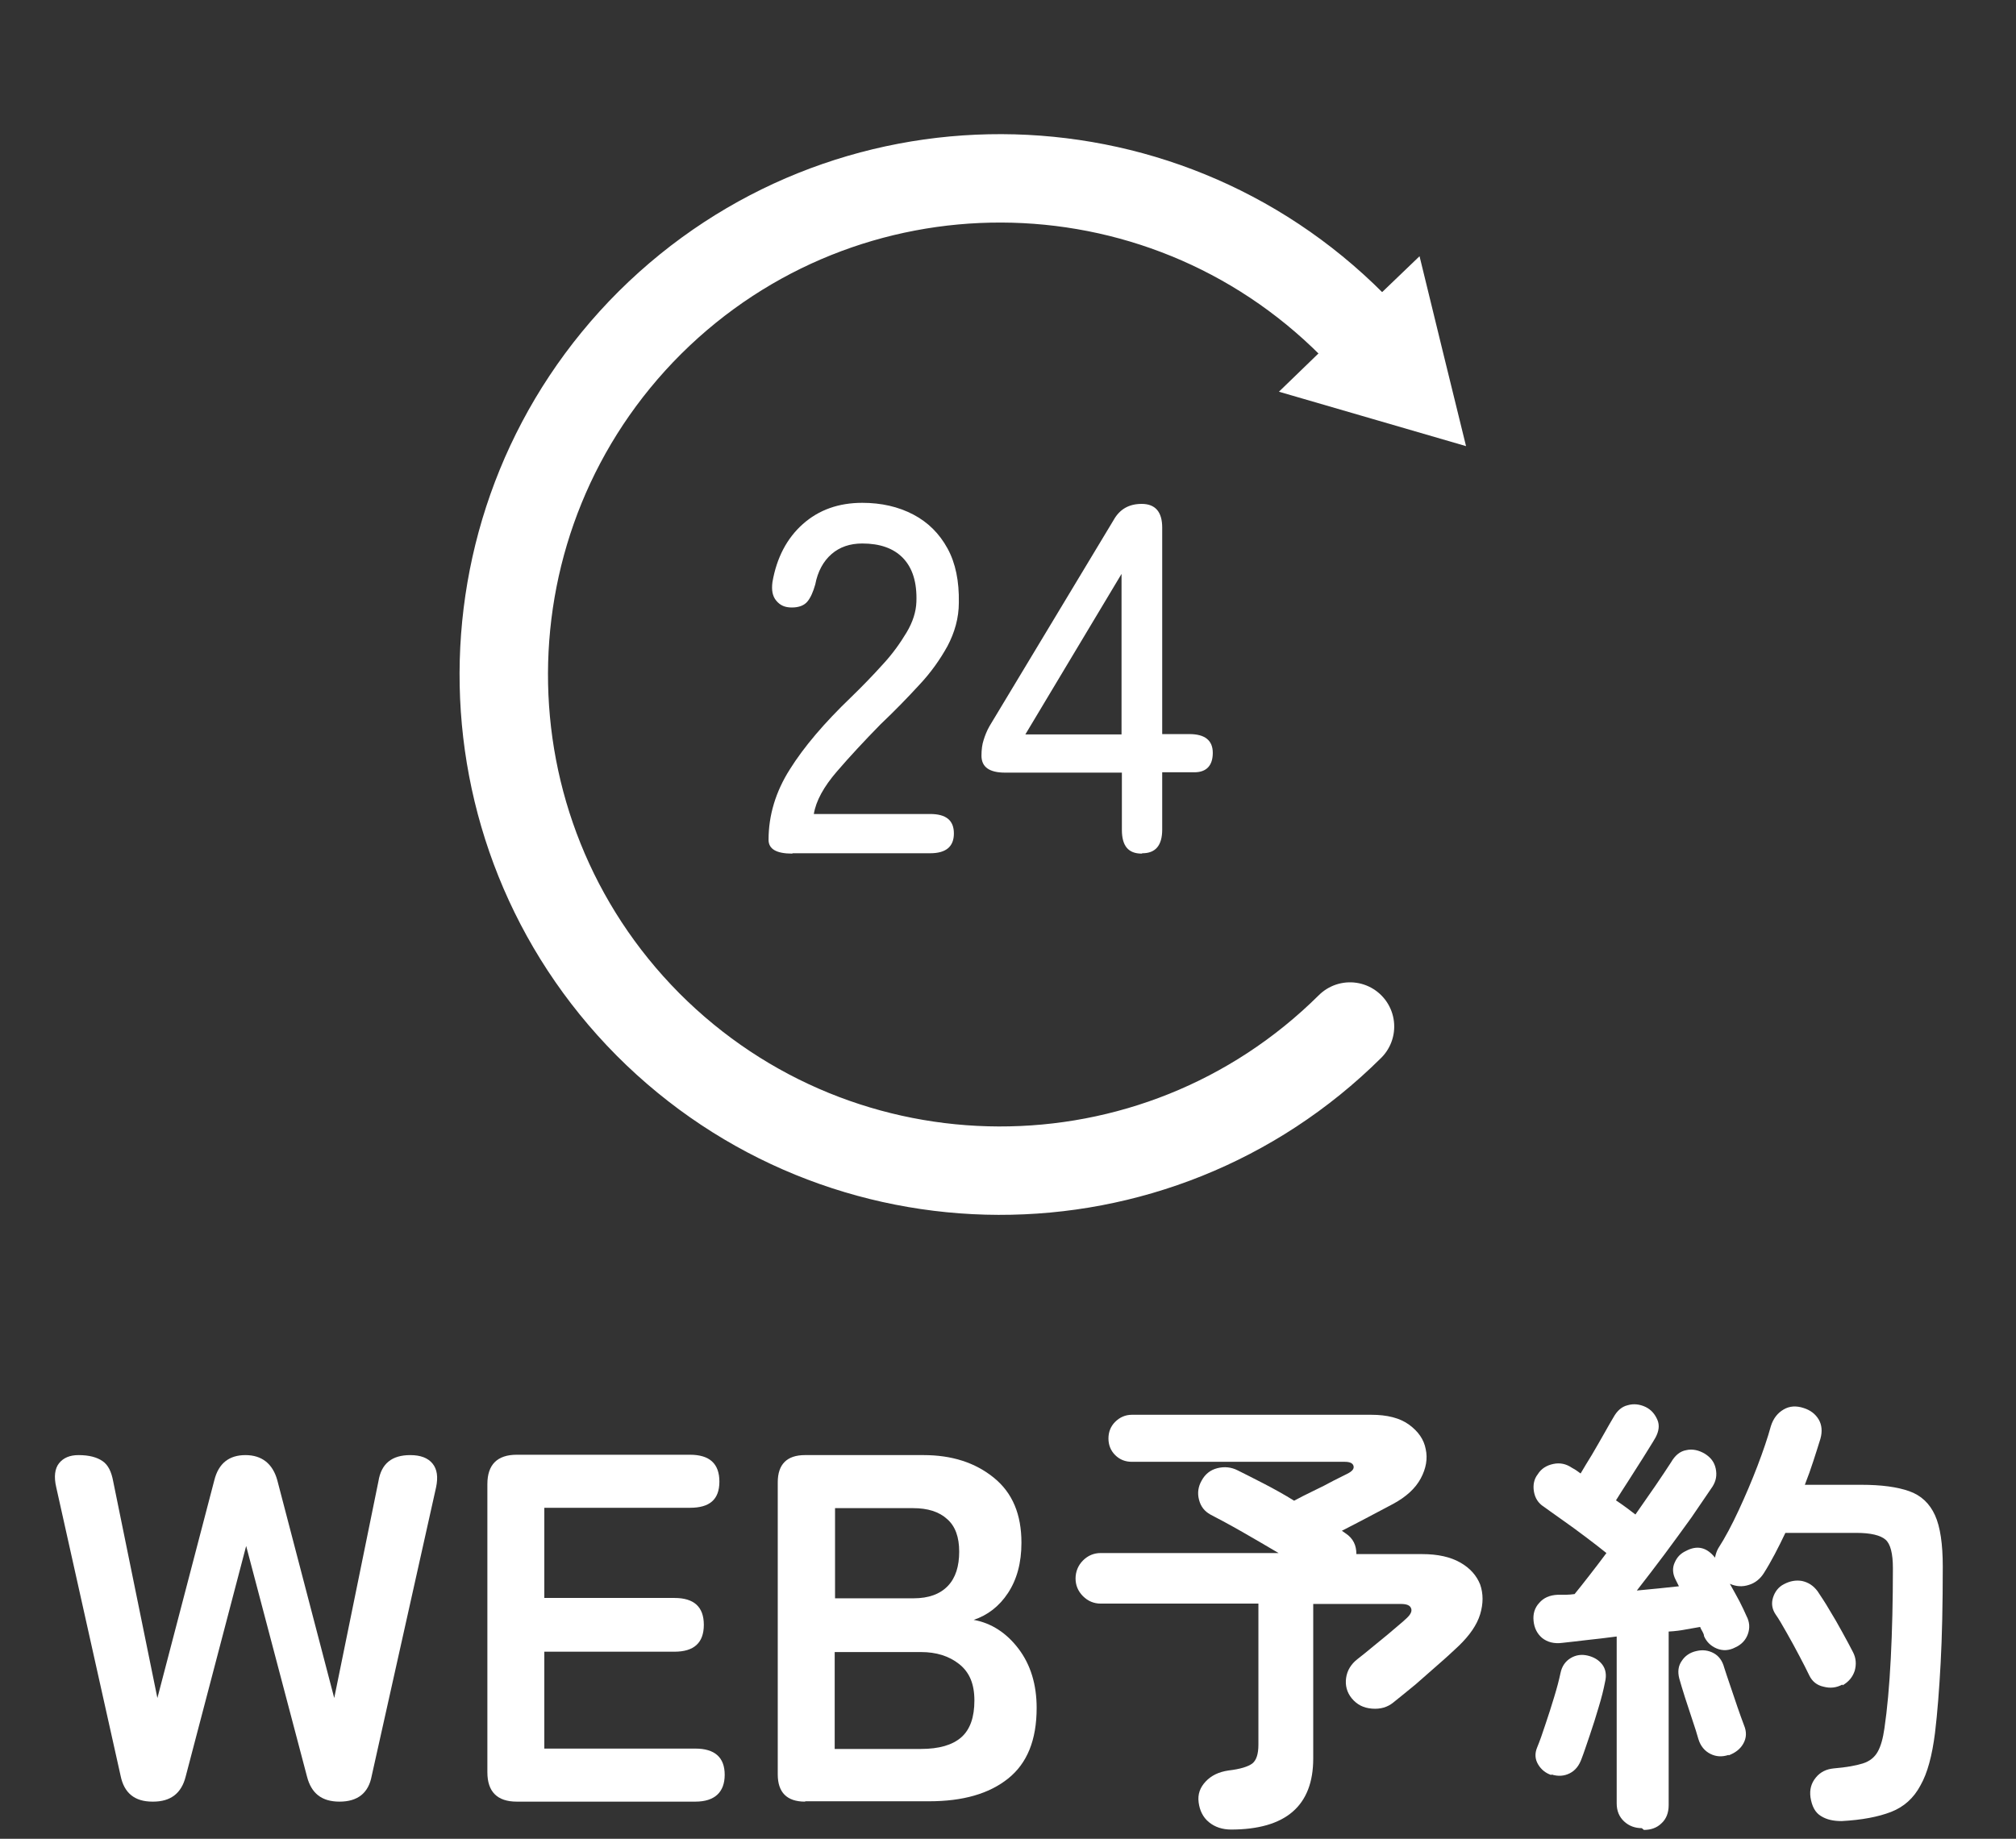
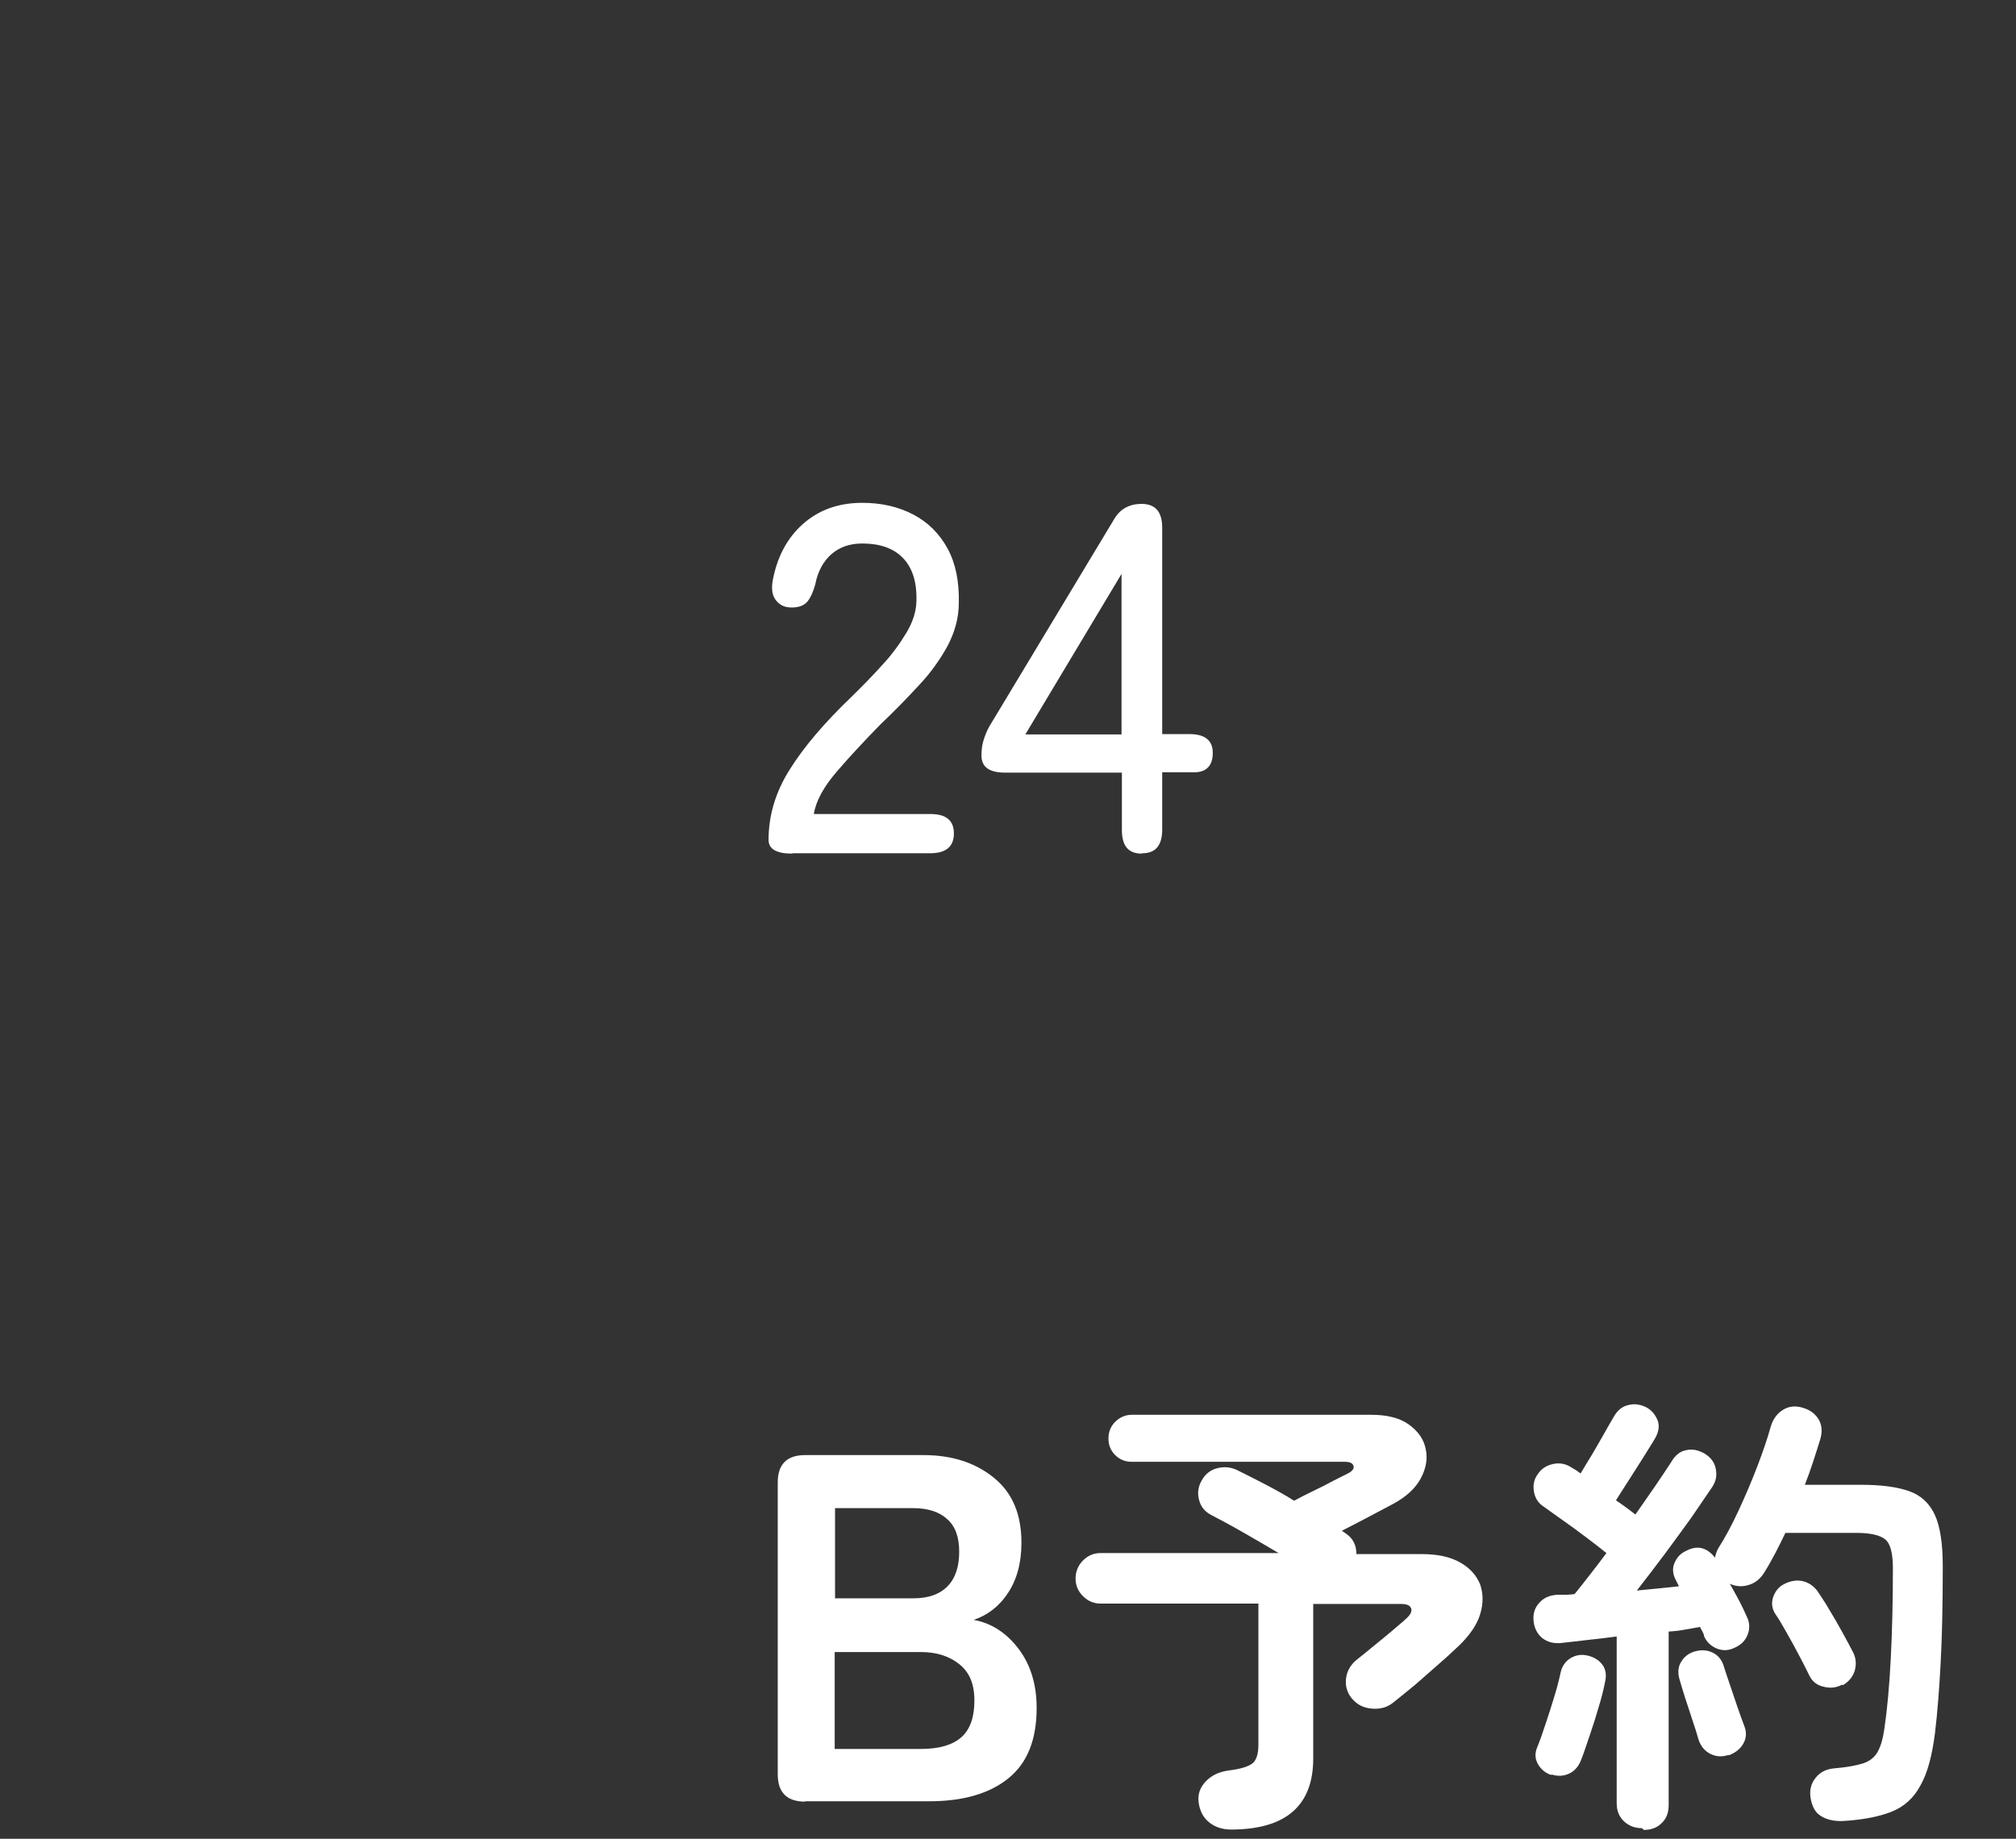
<svg xmlns="http://www.w3.org/2000/svg" id="_レイヤー_1" viewBox="0 0 57 52">
  <rect x="0" y="0" width="57" height="52" fill="#333333" stroke="none" />
  <defs>
    <style>.cls-1{stroke-width:1.2px;}.cls-1,.cls-2{stroke:#fff;stroke-miterlimit:10;}.cls-1,.cls-3{fill:#fff;}.cls-2{fill:none;stroke-linecap:round;stroke-width:2.5px;}.cls-3{stroke-width:0px;}</style>
  </defs>
-   <path class="cls-2" d="m38.17,29.03c-5.5,5.46-14.38,5.43-19.85-.06-5.46-5.5-5.43-14.38.06-19.85,5.5-5.46,14.38-5.43,19.85.06" />
-   <polygon class="cls-1" points="39.8 8.4 40.21 10.08 40.62 11.75 38.97 11.27 37.32 10.79 38.56 9.59 39.8 8.4" />
  <path class="cls-3" d="m22.4,24.14c-.45,0-.67-.13-.67-.39,0-.69.2-1.36.6-1.99.4-.64.98-1.32,1.73-2.04.32-.31.62-.62.89-.92.28-.3.5-.61.68-.91.18-.3.27-.59.28-.87.02-.55-.11-.96-.38-1.24s-.66-.41-1.15-.41c-.35,0-.64.1-.87.3-.23.2-.39.49-.46.86-.06.21-.13.37-.22.48-.09.11-.24.17-.44.17s-.33-.06-.44-.19c-.11-.13-.14-.3-.11-.53.12-.69.41-1.24.86-1.64.45-.4,1.01-.6,1.68-.6.54,0,1.02.11,1.44.33.42.22.74.54.97.96s.33.93.32,1.53c0,.44-.12.85-.32,1.23-.21.38-.47.75-.8,1.1-.33.36-.69.73-1.1,1.12-.45.46-.86.9-1.23,1.33-.37.43-.59.83-.65,1.2h3.29c.45,0,.67.18.67.55s-.22.56-.67.56h-3.89Z" />
  <path class="cls-3" d="m32.28,24.14c-.38,0-.56-.22-.56-.67v-1.62h-3.3c-.45,0-.67-.16-.67-.48,0-.17.02-.32.06-.44.04-.13.09-.26.17-.4l3.51-5.83c.17-.3.43-.45.79-.45.38,0,.58.22.58.67v5.84h.77c.44,0,.66.18.66.53s-.17.55-.52.55h-.91v1.62c0,.45-.19.67-.56.67Zm-3.29-3.37h2.72v-4.54l-2.72,4.54Z" />
-   <path class="cls-3" d="m4.31,50.95c-.5,0-.8-.24-.9-.73l-1.82-8.16c-.07-.3-.04-.53.08-.68.12-.15.3-.23.55-.23.3,0,.52.06.68.17s.25.3.3.57l1.25,6.13,1.61-6.16c.12-.48.42-.71.88-.71s.77.24.9.71l1.61,6.16,1.25-6.13c.08-.5.38-.74.9-.74.29,0,.5.08.63.24.13.16.16.38.1.67l-1.82,8.16c-.09.49-.4.73-.91.73s-.8-.24-.92-.71l-1.72-6.52-1.71,6.52c-.12.48-.43.71-.92.71Z" />
-   <path class="cls-3" d="m14.61,50.95c-.55,0-.83-.28-.83-.83v-8.15c0-.55.28-.83.83-.83h4.9c.55,0,.83.25.83.76s-.28.74-.83.74h-4.12v2.55h3.68c.55,0,.83.25.83.76s-.28.76-.83.76h-3.68v2.74h4.27c.55,0,.83.25.83.74s-.28.76-.83.76h-5.05Z" />
  <path class="cls-3" d="m22.76,50.95c-.51,0-.77-.26-.77-.77v-8.26c0-.51.26-.77.77-.77h3.35c.8,0,1.46.21,1.99.64s.78,1.04.78,1.84c0,.57-.13,1.04-.38,1.42s-.58.63-.97.76c.5.09.93.37,1.27.82.34.45.51,1.01.51,1.67,0,.91-.27,1.57-.81,2-.54.43-1.28.64-2.23.64h-3.5Zm.84-5.75h2.23c.43,0,.75-.12.97-.35s.32-.56.32-.97-.11-.72-.34-.92c-.23-.21-.55-.31-.97-.31h-2.2v2.55Zm0,4.26h2.44c.51,0,.89-.11,1.14-.33.25-.22.37-.57.37-1.04s-.14-.8-.43-1.03c-.29-.23-.65-.34-1.08-.34h-2.44v2.74Z" />
  <path class="cls-3" d="m34.82,51.74c-.26,0-.47-.07-.64-.21-.17-.14-.26-.33-.29-.56-.03-.23.04-.42.2-.59.16-.17.37-.27.64-.31.34-.04.56-.11.68-.2.11-.09.17-.26.17-.53v-3.99h-4.46c-.19,0-.36-.07-.5-.21-.14-.14-.21-.31-.21-.5s.07-.37.21-.51c.14-.14.31-.21.5-.21h5.03c-.34-.2-.68-.4-1.03-.6-.35-.2-.65-.36-.9-.49-.16-.09-.27-.22-.32-.42-.05-.19-.02-.37.07-.53.1-.19.25-.31.45-.36s.39-.03.57.06c.2.1.44.22.73.37s.58.31.87.49c.15-.08.32-.17.53-.27.21-.1.41-.2.59-.3.19-.09.31-.16.38-.19.14-.07.2-.14.18-.22s-.1-.12-.25-.12h-6.02c-.18,0-.34-.06-.47-.19-.13-.13-.19-.29-.19-.47s.06-.34.19-.47c.13-.13.29-.2.47-.2h6.77c.45,0,.81.09,1.07.28.26.19.42.42.47.69.06.27.01.55-.14.83-.15.28-.41.52-.78.72-.19.1-.42.22-.68.36s-.52.27-.77.4l.1.07c.11.07.19.16.24.26.05.1.07.21.07.33h1.86c.44,0,.8.08,1.08.24s.46.37.56.62c.09.26.09.54,0,.84s-.3.6-.6.89c-.16.15-.34.32-.56.51-.22.19-.44.39-.66.58-.23.19-.44.36-.64.52-.16.13-.36.19-.6.17s-.42-.11-.57-.29c-.14-.17-.19-.37-.16-.58.03-.21.14-.39.32-.53.13-.1.29-.23.47-.38.18-.15.36-.29.52-.43.16-.14.29-.24.36-.31.14-.12.2-.22.17-.31-.03-.09-.12-.13-.3-.13h-2.47v4.37c0,1.34-.78,2.01-2.33,2.01Z" />
  <path class="cls-3" d="m46.42,51.7c-.19,0-.36-.06-.5-.19-.14-.13-.21-.3-.21-.51v-4.72c-.29.04-.57.07-.84.1-.26.03-.5.06-.7.08-.23.03-.42-.02-.57-.14-.14-.12-.22-.28-.24-.48-.02-.2.03-.37.16-.51.12-.14.29-.22.52-.23.07,0,.15,0,.23,0,.08,0,.17-.01.25-.02.12-.15.26-.32.42-.53s.32-.41.48-.63c-.15-.12-.34-.27-.58-.45s-.47-.35-.7-.51c-.23-.16-.39-.28-.49-.35-.16-.1-.25-.25-.28-.43-.03-.18,0-.35.11-.49.1-.16.25-.25.44-.29.19-.04.36,0,.51.1.03.02.07.04.12.07.04.03.09.06.14.1.09-.16.2-.33.32-.53.12-.2.23-.4.34-.59.11-.2.2-.35.27-.47.1-.18.23-.3.4-.34.17-.05.34-.03.51.05.16.08.26.2.33.36s.04.33-.05.5c-.09.16-.21.34-.35.57-.14.22-.28.44-.42.66s-.26.4-.35.55c.24.16.42.3.55.4.2-.29.39-.56.57-.82s.32-.48.44-.66c.11-.19.25-.31.43-.34.17-.04.35,0,.52.1.16.1.27.23.31.42s.01.35-.09.51c-.17.25-.37.54-.6.88-.24.33-.49.68-.76,1.04-.27.36-.53.7-.78,1.02.21-.02.41-.04.62-.06.2-.02.39-.04.57-.06l-.09-.18c-.09-.17-.1-.34-.03-.49.07-.16.17-.26.32-.33.32-.17.59-.1.82.19.02-.1.05-.19.09-.26.2-.31.39-.67.58-1.08.19-.41.37-.83.53-1.25s.29-.8.38-1.13c.07-.22.19-.37.36-.47.17-.1.36-.11.57-.04.19.06.33.17.42.32s.11.34.05.55c-.06.2-.13.41-.2.63-.07.22-.15.44-.24.67h1.6c.56,0,1.01.06,1.35.18.34.12.58.35.73.68.15.33.22.82.22,1.45,0,1.08-.02,1.99-.06,2.73s-.09,1.4-.16,1.98c-.08.63-.21,1.13-.41,1.48-.19.36-.47.61-.83.75s-.83.23-1.4.26c-.23,0-.42-.04-.58-.14-.17-.1-.26-.28-.3-.53-.03-.22.02-.4.15-.56.13-.16.3-.24.51-.26.36-.03.63-.08.82-.14.19-.06.33-.17.42-.33.09-.16.15-.38.19-.66.08-.54.14-1.2.18-1.98s.06-1.64.06-2.55c0-.42-.07-.69-.21-.81-.14-.12-.41-.19-.82-.19h-2.01c-.2.42-.4.81-.61,1.14-.1.16-.25.28-.42.33-.18.06-.36.05-.54-.03.1.17.18.33.27.49.08.16.15.3.2.42.09.17.1.34.04.51s-.18.3-.36.38c-.17.09-.35.1-.52.03-.17-.07-.29-.19-.36-.35,0-.04-.02-.08-.04-.12-.02-.04-.05-.08-.07-.14-.11.02-.24.04-.4.07-.15.03-.31.05-.49.06v4.91c0,.22-.07.39-.2.51-.13.13-.3.19-.5.19Zm-2.55-1.5c-.16-.05-.29-.15-.38-.3s-.1-.31-.03-.48c.07-.17.15-.39.23-.64.09-.26.17-.52.25-.78.08-.26.14-.49.18-.68.04-.2.14-.34.29-.43s.31-.11.48-.07c.17.04.31.12.41.25.1.13.13.3.08.5-.04.21-.1.45-.18.71-.08.27-.16.53-.25.79-.09.26-.16.48-.23.66-.07.2-.18.34-.34.42-.16.08-.33.09-.52.03Zm5-.57c-.18.06-.35.05-.51-.03-.16-.08-.28-.22-.34-.42-.04-.15-.1-.33-.17-.54-.07-.21-.14-.43-.21-.64-.07-.22-.12-.39-.16-.53-.05-.19-.03-.36.07-.5.09-.14.23-.24.42-.28.17-.04.33-.02.48.06s.25.22.3.41c.04.13.1.3.17.51s.14.41.21.62c.07.2.13.37.18.5.08.19.07.36-.02.52-.09.16-.23.26-.41.33Zm3.22-1.99c-.17.09-.34.11-.53.06-.19-.04-.32-.15-.4-.31-.08-.17-.18-.36-.29-.57s-.23-.43-.35-.64c-.12-.21-.22-.39-.32-.53-.1-.15-.12-.31-.07-.47s.15-.3.31-.38c.17-.09.34-.12.51-.09.18.04.32.13.44.29.09.14.21.31.33.52.13.21.25.42.37.64.12.22.22.4.3.56.09.17.1.35.05.53-.06.18-.17.31-.34.41Z" />
</svg>